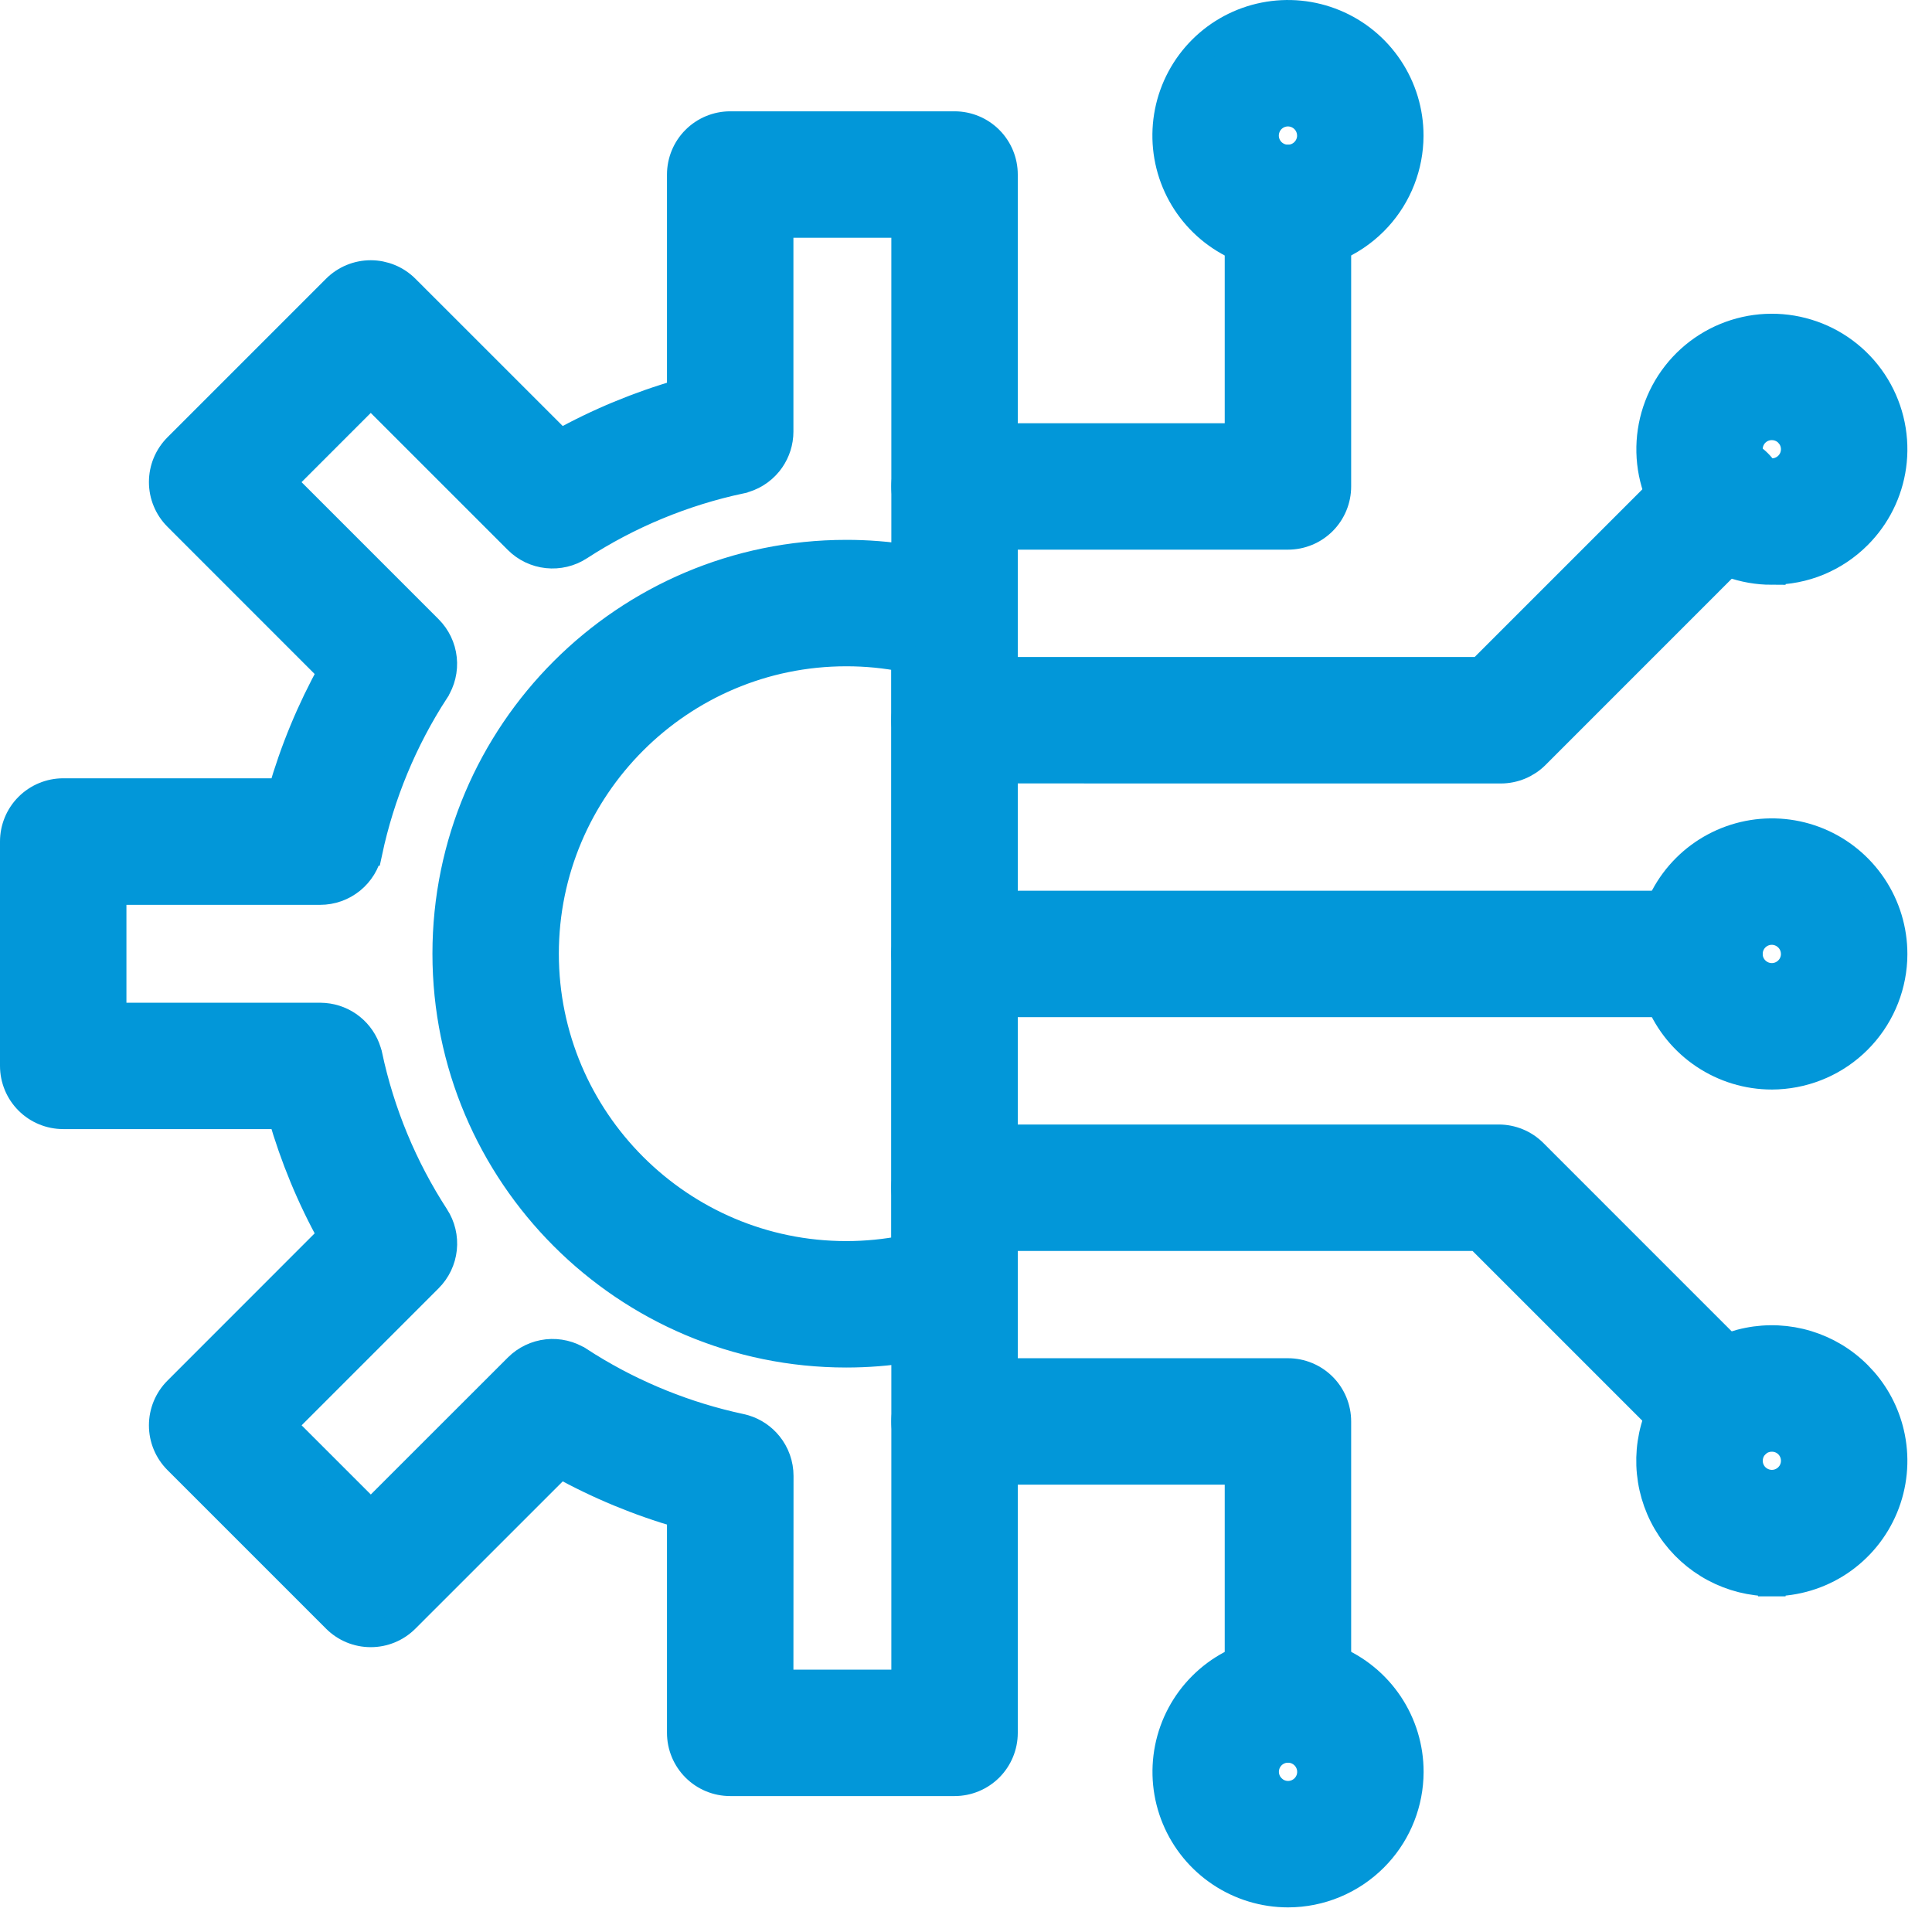
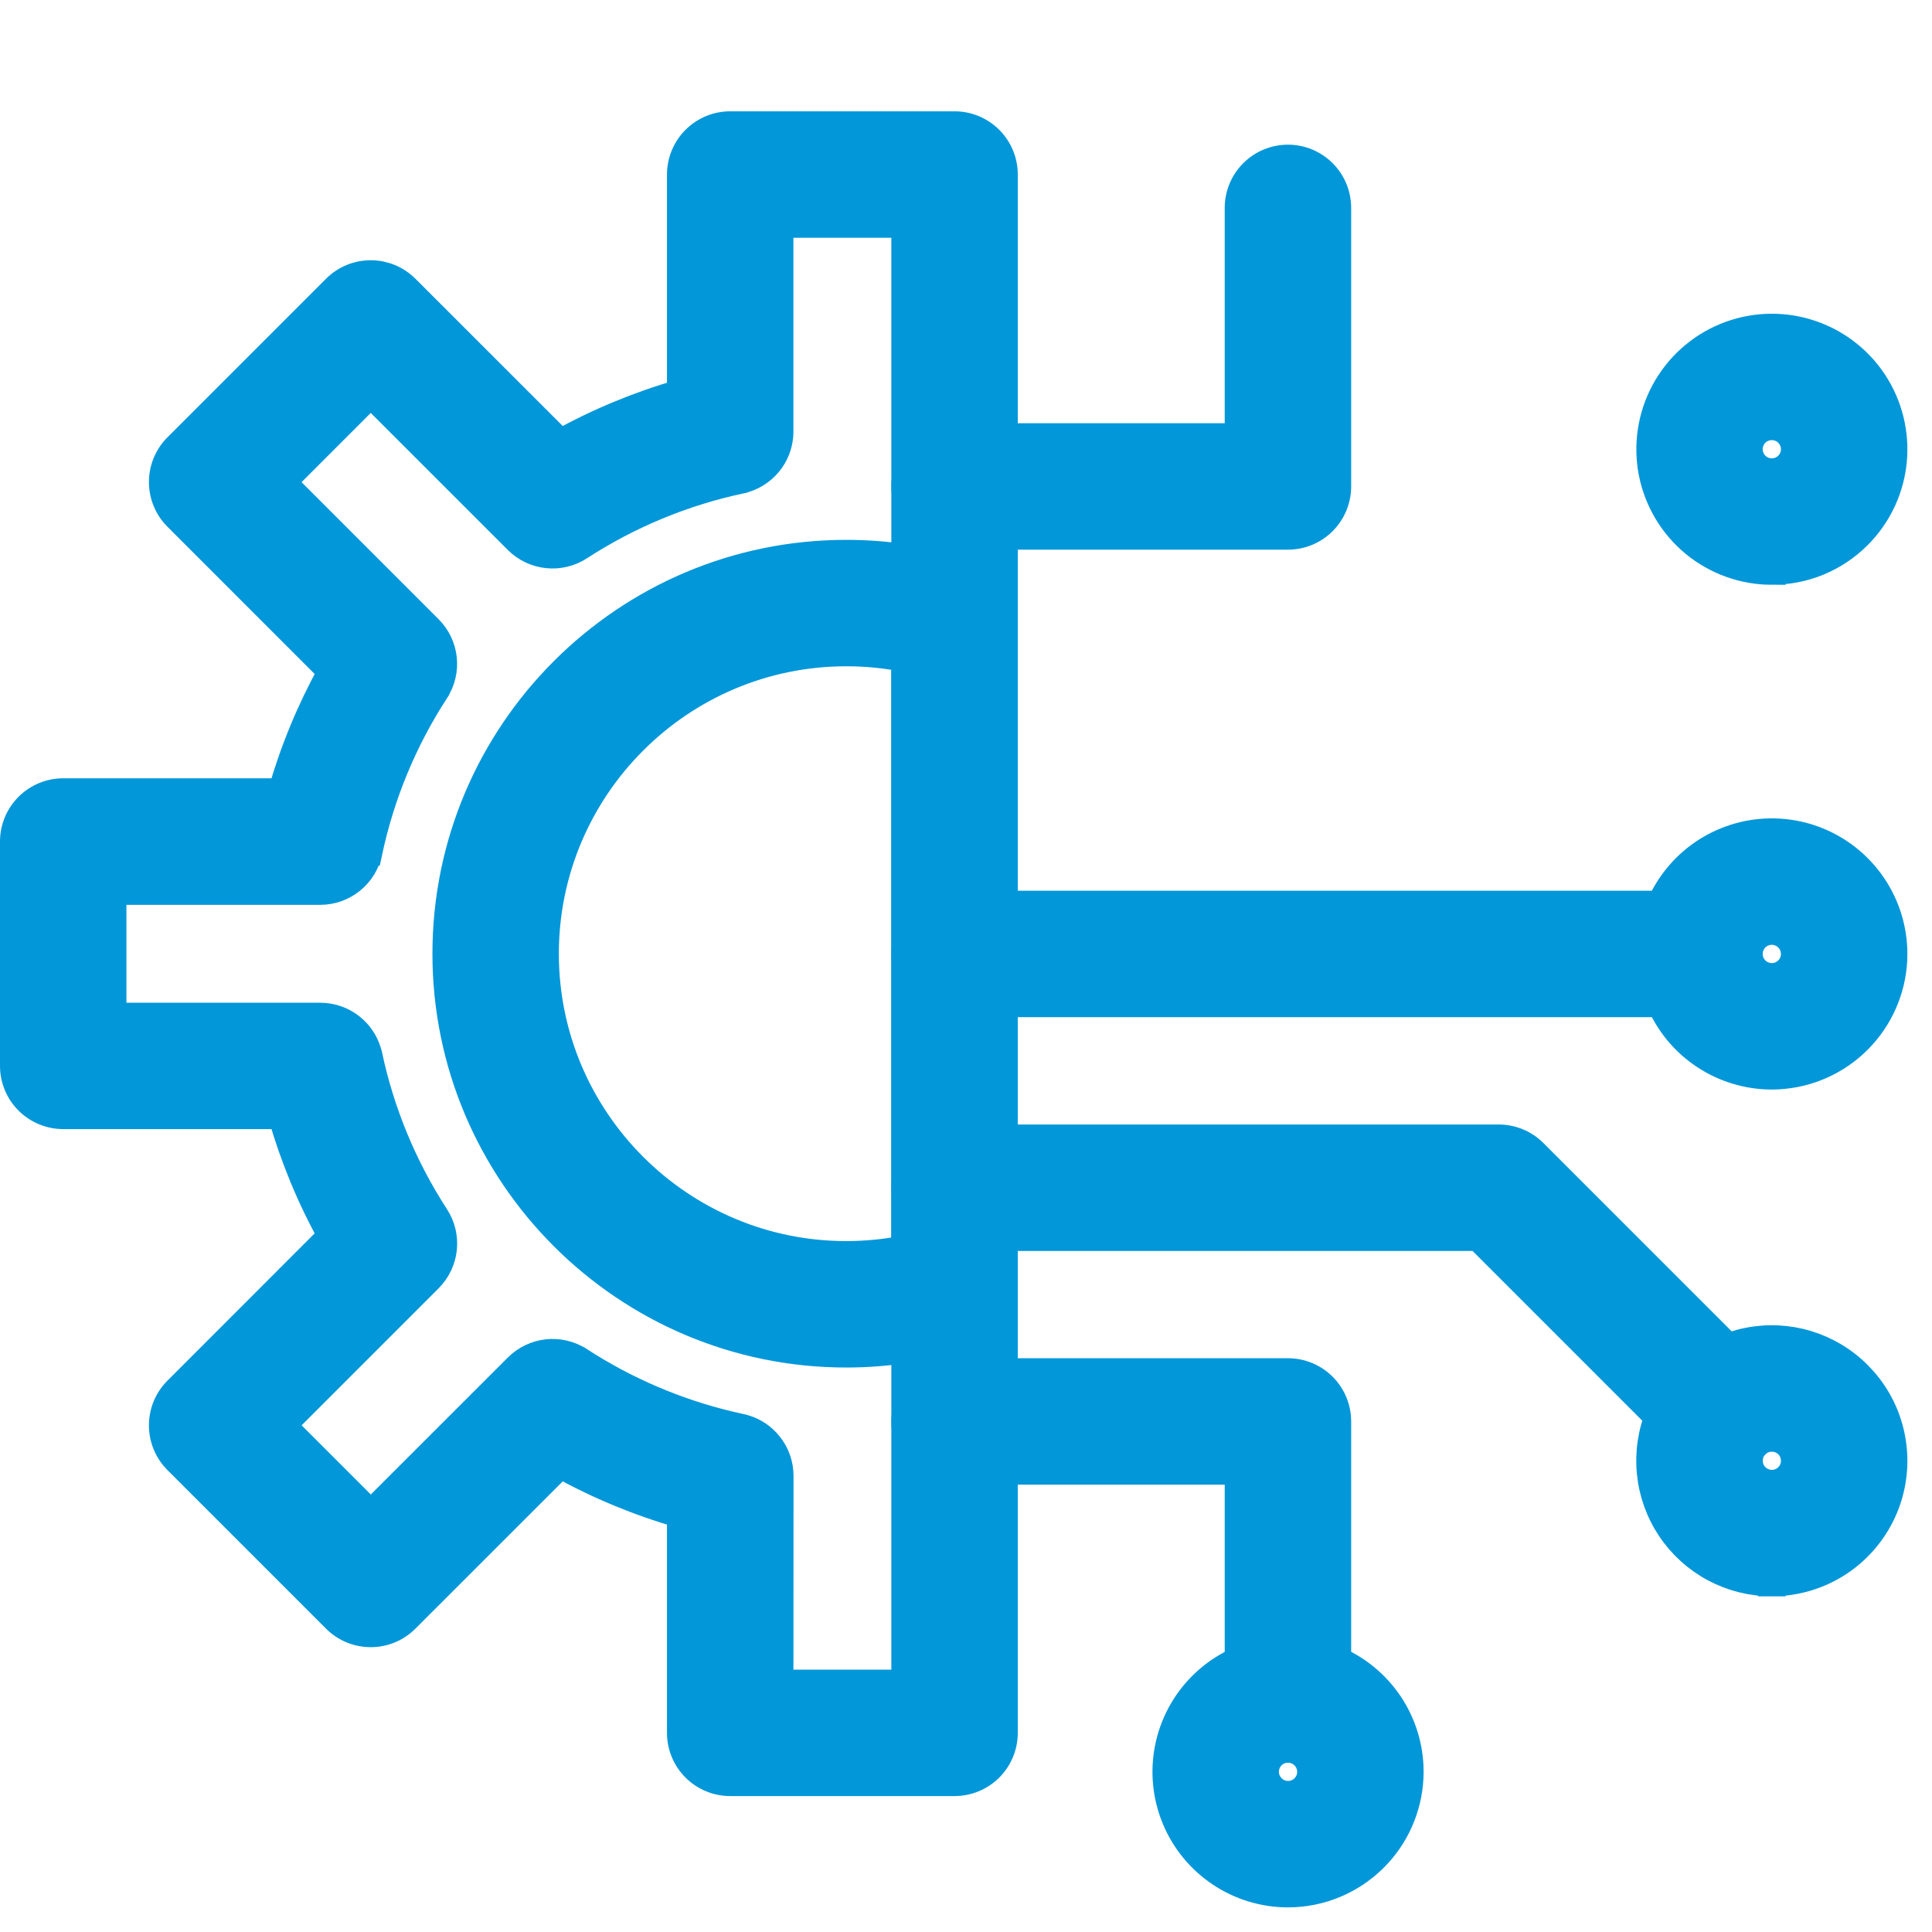
<svg xmlns="http://www.w3.org/2000/svg" width="70" height="70" viewBox="0 0 70 70" fill="none">
  <path d="M46.665 49.711C47.14 49.711 47.595 49.9 47.931 50.235C48.267 50.571 48.455 51.027 48.455 51.502V61.574C48.455 62.049 48.266 62.504 47.931 62.84C47.595 63.176 47.14 63.364 46.665 63.364C46.19 63.364 45.734 63.176 45.398 62.84C45.063 62.504 44.874 62.049 44.874 61.574V53.292H34.586C34.111 53.292 33.655 53.103 33.319 52.768C32.984 52.432 32.795 51.977 32.795 51.502C32.795 51.027 32.983 50.571 33.319 50.235C33.655 49.9 34.111 49.711 34.586 49.711H46.665ZM61.575 32.773C62.05 32.773 62.505 32.961 62.841 33.297C63.177 33.633 63.365 34.089 63.365 34.563C63.365 35.038 63.176 35.493 62.841 35.829C62.505 36.165 62.05 36.353 61.575 36.353H34.586C34.111 36.353 33.655 36.165 33.319 35.829C32.984 35.493 32.795 35.038 32.795 34.563C32.795 34.089 32.983 33.633 33.319 33.297C33.655 32.961 34.111 32.773 34.586 32.773H61.575ZM46.665 5.742C47.14 5.742 47.595 5.931 47.931 6.267C48.267 6.602 48.455 7.058 48.455 7.533V17.625C48.455 18.1 48.266 18.555 47.931 18.891C47.595 19.226 47.14 19.415 46.665 19.415H34.586C34.111 19.415 33.655 19.226 33.319 18.891C32.984 18.555 32.795 18.1 32.795 17.625C32.795 17.15 32.983 16.694 33.319 16.358C33.655 16.023 34.111 15.834 34.586 15.834H44.874V7.533C44.874 7.058 45.063 6.602 45.398 6.267C45.734 5.931 46.19 5.742 46.665 5.742Z" fill="#0297D9" stroke="#0297D9" />
-   <path d="M62.421 16.25C62.658 16.248 62.894 16.294 63.113 16.384C63.333 16.474 63.532 16.608 63.7 16.775C63.868 16.943 64 17.143 64.09 17.362C64.18 17.582 64.225 17.817 64.224 18.055C64.222 18.292 64.173 18.526 64.08 18.744C63.988 18.96 63.852 19.155 63.685 19.319L63.685 19.32L55.645 27.362C55.309 27.698 54.853 27.886 54.379 27.887H54.378L34.585 27.885C34.11 27.885 33.655 27.696 33.319 27.36C32.984 27.025 32.795 26.57 32.795 26.095C32.795 25.62 32.983 25.164 33.319 24.828C33.655 24.492 34.111 24.304 34.586 24.304H53.638L61.154 16.788C61.319 16.62 61.514 16.486 61.73 16.394C61.949 16.3 62.184 16.252 62.421 16.25ZM45.804 0.585C46.66 0.415 47.547 0.502 48.353 0.836C49.16 1.17 49.848 1.735 50.333 2.461C50.818 3.186 51.077 4.04 51.077 4.912L51.071 5.131C51.016 6.221 50.559 7.255 49.783 8.03C48.956 8.857 47.835 9.323 46.666 9.324H46.665C45.792 9.324 44.939 9.065 44.214 8.58C43.488 8.095 42.923 7.407 42.589 6.601C42.255 5.794 42.168 4.907 42.338 4.051C42.508 3.195 42.928 2.409 43.545 1.792C44.162 1.175 44.948 0.755 45.804 0.585ZM46.664 4.081C46.5 4.081 46.34 4.13 46.203 4.221C46.067 4.312 45.96 4.442 45.898 4.594C45.835 4.746 45.818 4.913 45.85 5.074C45.882 5.235 45.961 5.383 46.077 5.499C46.193 5.615 46.342 5.694 46.503 5.727C46.664 5.759 46.831 5.742 46.982 5.68C47.134 5.617 47.264 5.51 47.355 5.374C47.447 5.237 47.496 5.076 47.496 4.912L47.491 4.83C47.472 4.64 47.388 4.461 47.252 4.325C47.096 4.169 46.885 4.081 46.664 4.081Z" fill="#0297D9" stroke="#0297D9" />
  <path d="M45.808 59.869C46.663 59.699 47.55 59.786 48.356 60.12C49.163 60.454 49.852 61.02 50.337 61.745C50.822 62.471 51.08 63.324 51.08 64.196L51.074 64.415C51.019 65.505 50.562 66.539 49.786 67.314C48.959 68.141 47.838 68.607 46.669 68.608H46.668C45.795 68.608 44.942 68.349 44.217 67.864C43.491 67.379 42.926 66.691 42.592 65.885C42.258 65.079 42.171 64.191 42.341 63.335C42.511 62.479 42.932 61.693 43.549 61.076C44.166 60.459 44.952 60.039 45.808 59.869ZM46.546 63.374C46.425 63.392 46.309 63.436 46.206 63.505C46.069 63.596 45.963 63.726 45.9 63.878C45.837 64.03 45.822 64.197 45.853 64.358C45.878 64.479 45.928 64.592 46.001 64.69L46.081 64.783L46.174 64.863C46.272 64.936 46.385 64.987 46.506 65.011C46.667 65.043 46.834 65.027 46.986 64.964C47.138 64.901 47.268 64.795 47.359 64.658C47.451 64.522 47.499 64.361 47.499 64.196L47.495 64.114C47.476 63.924 47.391 63.746 47.255 63.609C47.099 63.454 46.888 63.366 46.668 63.365L46.546 63.374ZM54.301 41.243C54.775 41.243 55.231 41.431 55.566 41.767L63.608 49.81L63.698 49.906C63.9 50.14 64.038 50.423 64.099 50.727C64.168 51.074 64.132 51.434 63.996 51.761C63.861 52.088 63.631 52.367 63.337 52.563C63.043 52.76 62.697 52.866 62.343 52.866H61.843V52.793C61.78 52.775 61.718 52.755 61.657 52.73C61.44 52.639 61.243 52.507 61.077 52.341L53.56 44.824H34.586C34.111 44.824 33.655 44.636 33.319 44.3C32.983 43.964 32.795 43.508 32.795 43.033C32.795 42.559 32.984 42.103 33.319 41.768C33.655 41.432 34.111 41.243 34.586 41.243H54.301ZM62.513 12.202C63.456 11.812 64.505 11.761 65.481 12.058C66.458 12.354 67.301 12.98 67.867 13.829C68.433 14.678 68.687 15.697 68.587 16.712C68.493 17.664 68.092 18.558 67.447 19.26L67.315 19.398C66.906 19.807 66.42 20.133 65.885 20.355C65.35 20.576 64.775 20.688 64.196 20.686V20.688C63.176 20.687 62.187 20.333 61.398 19.686C60.61 19.038 60.071 18.137 59.872 17.136C59.674 16.135 59.829 15.096 60.31 14.196C60.792 13.297 61.57 12.592 62.513 12.202ZM64.171 15.447C63.988 15.453 63.811 15.517 63.669 15.634C63.52 15.756 63.419 15.926 63.382 16.114C63.344 16.303 63.373 16.498 63.464 16.668C63.554 16.837 63.701 16.971 63.879 17.044C64.056 17.117 64.254 17.127 64.438 17.071C64.621 17.015 64.781 16.897 64.888 16.737C64.994 16.578 65.042 16.386 65.023 16.194C65.009 16.051 64.958 15.914 64.876 15.798L64.784 15.688C64.707 15.612 64.616 15.551 64.516 15.51C64.415 15.468 64.307 15.447 64.198 15.447H64.171Z" fill="#0297D9" stroke="#0297D9" />
  <path d="M63.336 48.601C64.047 48.459 64.782 48.495 65.477 48.706C66.171 48.917 66.803 49.295 67.315 49.809L67.537 50.047C68.034 50.622 68.374 51.318 68.523 52.067C68.694 52.923 68.606 53.81 68.272 54.616C67.938 55.422 67.372 56.111 66.647 56.596C65.921 57.08 65.069 57.337 64.196 57.337V57.338H64.195V57.337C63.47 57.337 62.756 57.159 62.116 56.817C61.477 56.475 60.931 55.981 60.528 55.378C60.125 54.775 59.877 54.081 59.806 53.359C59.735 52.637 59.842 51.908 60.12 51.238C60.398 50.568 60.837 49.977 61.398 49.517C61.958 49.056 62.624 48.742 63.336 48.601ZM64.171 52.098C63.988 52.104 63.812 52.168 63.67 52.284C63.522 52.406 63.421 52.576 63.384 52.765C63.347 52.953 63.375 53.148 63.466 53.317C63.556 53.487 63.703 53.619 63.881 53.692C64.058 53.766 64.256 53.776 64.439 53.72C64.623 53.664 64.782 53.545 64.889 53.386C64.995 53.226 65.042 53.034 65.023 52.843C65.004 52.652 64.92 52.474 64.785 52.339L64.725 52.284C64.662 52.233 64.591 52.191 64.516 52.16C64.415 52.119 64.307 52.097 64.198 52.098H64.171ZM63.335 30.236C64.191 30.066 65.079 30.153 65.885 30.487C66.691 30.821 67.379 31.387 67.864 32.112C68.349 32.838 68.608 33.691 68.608 34.563L68.603 34.782C68.547 35.872 68.09 36.906 67.314 37.682C66.539 38.457 65.505 38.914 64.415 38.97L64.196 38.976C63.324 38.976 62.471 38.716 61.745 38.231C61.02 37.747 60.454 37.058 60.12 36.252C59.786 35.446 59.699 34.558 59.869 33.702C60.039 32.846 60.459 32.06 61.076 31.443C61.693 30.826 62.479 30.407 63.335 30.236ZM64.195 33.732C64.031 33.733 63.871 33.781 63.734 33.872C63.598 33.963 63.492 34.093 63.429 34.245C63.366 34.397 63.349 34.564 63.381 34.726C63.413 34.887 63.492 35.034 63.608 35.15C63.725 35.267 63.873 35.346 64.034 35.378C64.195 35.41 64.362 35.394 64.514 35.331C64.665 35.268 64.795 35.162 64.887 35.025C64.978 34.889 65.027 34.728 65.027 34.563L65.022 34.481C65.003 34.291 64.919 34.113 64.783 33.977C64.627 33.821 64.416 33.733 64.195 33.732Z" fill="#0297D9" stroke="#0297D9" />
  <path d="M34.586 4.533C35.061 4.533 35.516 4.722 35.852 5.058C36.187 5.393 36.376 5.849 36.376 6.324V62.785C36.376 63.26 36.187 63.715 35.852 64.051C35.516 64.386 35.061 64.575 34.586 64.575H26.457C25.982 64.575 25.526 64.387 25.19 64.051C24.855 63.715 24.666 63.26 24.666 62.785V54.866C23.146 54.429 21.682 53.822 20.299 53.056L14.698 58.655C14.532 58.822 14.334 58.954 14.117 59.044C13.9 59.134 13.668 59.18 13.433 59.18C13.197 59.18 12.964 59.134 12.747 59.044C12.53 58.954 12.332 58.822 12.166 58.655L6.42 52.909C6.254 52.743 6.122 52.545 6.032 52.328C5.942 52.111 5.896 51.879 5.896 51.644C5.896 51.408 5.942 51.175 6.032 50.958C6.122 50.741 6.254 50.543 6.42 50.377L12.018 44.776C11.251 43.394 10.646 41.929 10.209 40.409H2.291C1.816 40.409 1.36 40.221 1.024 39.885C0.689 39.549 0.5 39.094 0.5 38.619V30.49C0.5 30.015 0.689 29.559 1.024 29.224C1.36 28.888 1.816 28.699 2.291 28.699H10.209C10.646 27.18 11.252 25.715 12.019 24.332L6.42 18.731C6.254 18.565 6.122 18.368 6.032 18.15C5.942 17.933 5.896 17.701 5.896 17.466C5.896 17.231 5.942 16.997 6.032 16.78C6.122 16.563 6.254 16.366 6.42 16.199L12.166 10.453C12.332 10.287 12.53 10.155 12.747 10.065C12.964 9.975 13.197 9.929 13.433 9.929C13.668 9.929 13.9 9.976 14.117 10.065C14.334 10.155 14.532 10.287 14.698 10.453L20.299 16.052C21.682 15.285 23.146 14.678 24.666 14.241V6.324C24.666 5.849 24.855 5.393 25.19 5.058C25.526 4.722 25.982 4.533 26.457 4.533H34.586ZM28.247 15.635L28.241 15.787C28.211 16.142 28.075 16.481 27.851 16.76C27.594 17.078 27.236 17.299 26.836 17.386L26.835 17.387C24.756 17.831 22.775 18.651 20.992 19.81L20.991 19.811C20.647 20.033 20.237 20.13 19.83 20.087C19.423 20.044 19.043 19.863 18.753 19.573L13.433 14.254L10.219 17.469L15.537 22.788C15.827 23.078 16.009 23.458 16.052 23.865C16.095 24.273 15.997 24.682 15.774 25.026V25.027C14.617 26.81 13.797 28.79 13.354 30.868H13.352C13.267 31.269 13.046 31.628 12.727 31.886C12.409 32.143 12.011 32.284 11.602 32.284H4.081V36.831H11.602L11.754 36.838C12.108 36.868 12.446 37.002 12.725 37.226C13.003 37.45 13.208 37.752 13.313 38.091L13.352 38.238L13.354 38.241C13.797 40.32 14.618 42.301 15.776 44.084L15.777 44.085C15.999 44.429 16.097 44.838 16.054 45.245C16.011 45.652 15.829 46.033 15.54 46.322L10.221 51.642L13.435 54.855L18.755 49.538C19.044 49.249 19.425 49.067 19.832 49.023C20.239 48.98 20.649 49.078 20.993 49.301H20.994C22.665 50.386 24.51 51.175 26.446 51.635L26.835 51.723L26.983 51.761C27.324 51.865 27.627 52.069 27.852 52.348C28.11 52.666 28.251 53.064 28.251 53.474L28.247 60.994H32.795V8.114H28.247V15.635Z" fill="#0297D9" stroke="#0297D9" />
  <path d="M30.662 20.06C32.182 20.059 33.693 20.299 35.139 20.77C35.498 20.887 35.812 21.114 36.034 21.42C36.256 21.726 36.375 22.094 36.376 22.472V46.641C36.374 47.018 36.255 47.385 36.033 47.69C35.811 47.994 35.498 48.221 35.139 48.338C33.693 48.809 32.182 49.048 30.662 49.048C22.669 49.048 16.168 42.546 16.168 34.554C16.168 26.561 22.669 20.06 30.662 20.06ZM30.662 23.641C24.646 23.641 19.749 28.537 19.748 34.554C19.748 40.571 24.645 45.467 30.662 45.467H30.663C31.379 45.467 32.093 45.396 32.794 45.257V23.85C32.093 23.71 31.379 23.64 30.663 23.641H30.662Z" fill="#0297D9" stroke="#0297D9" />
</svg>